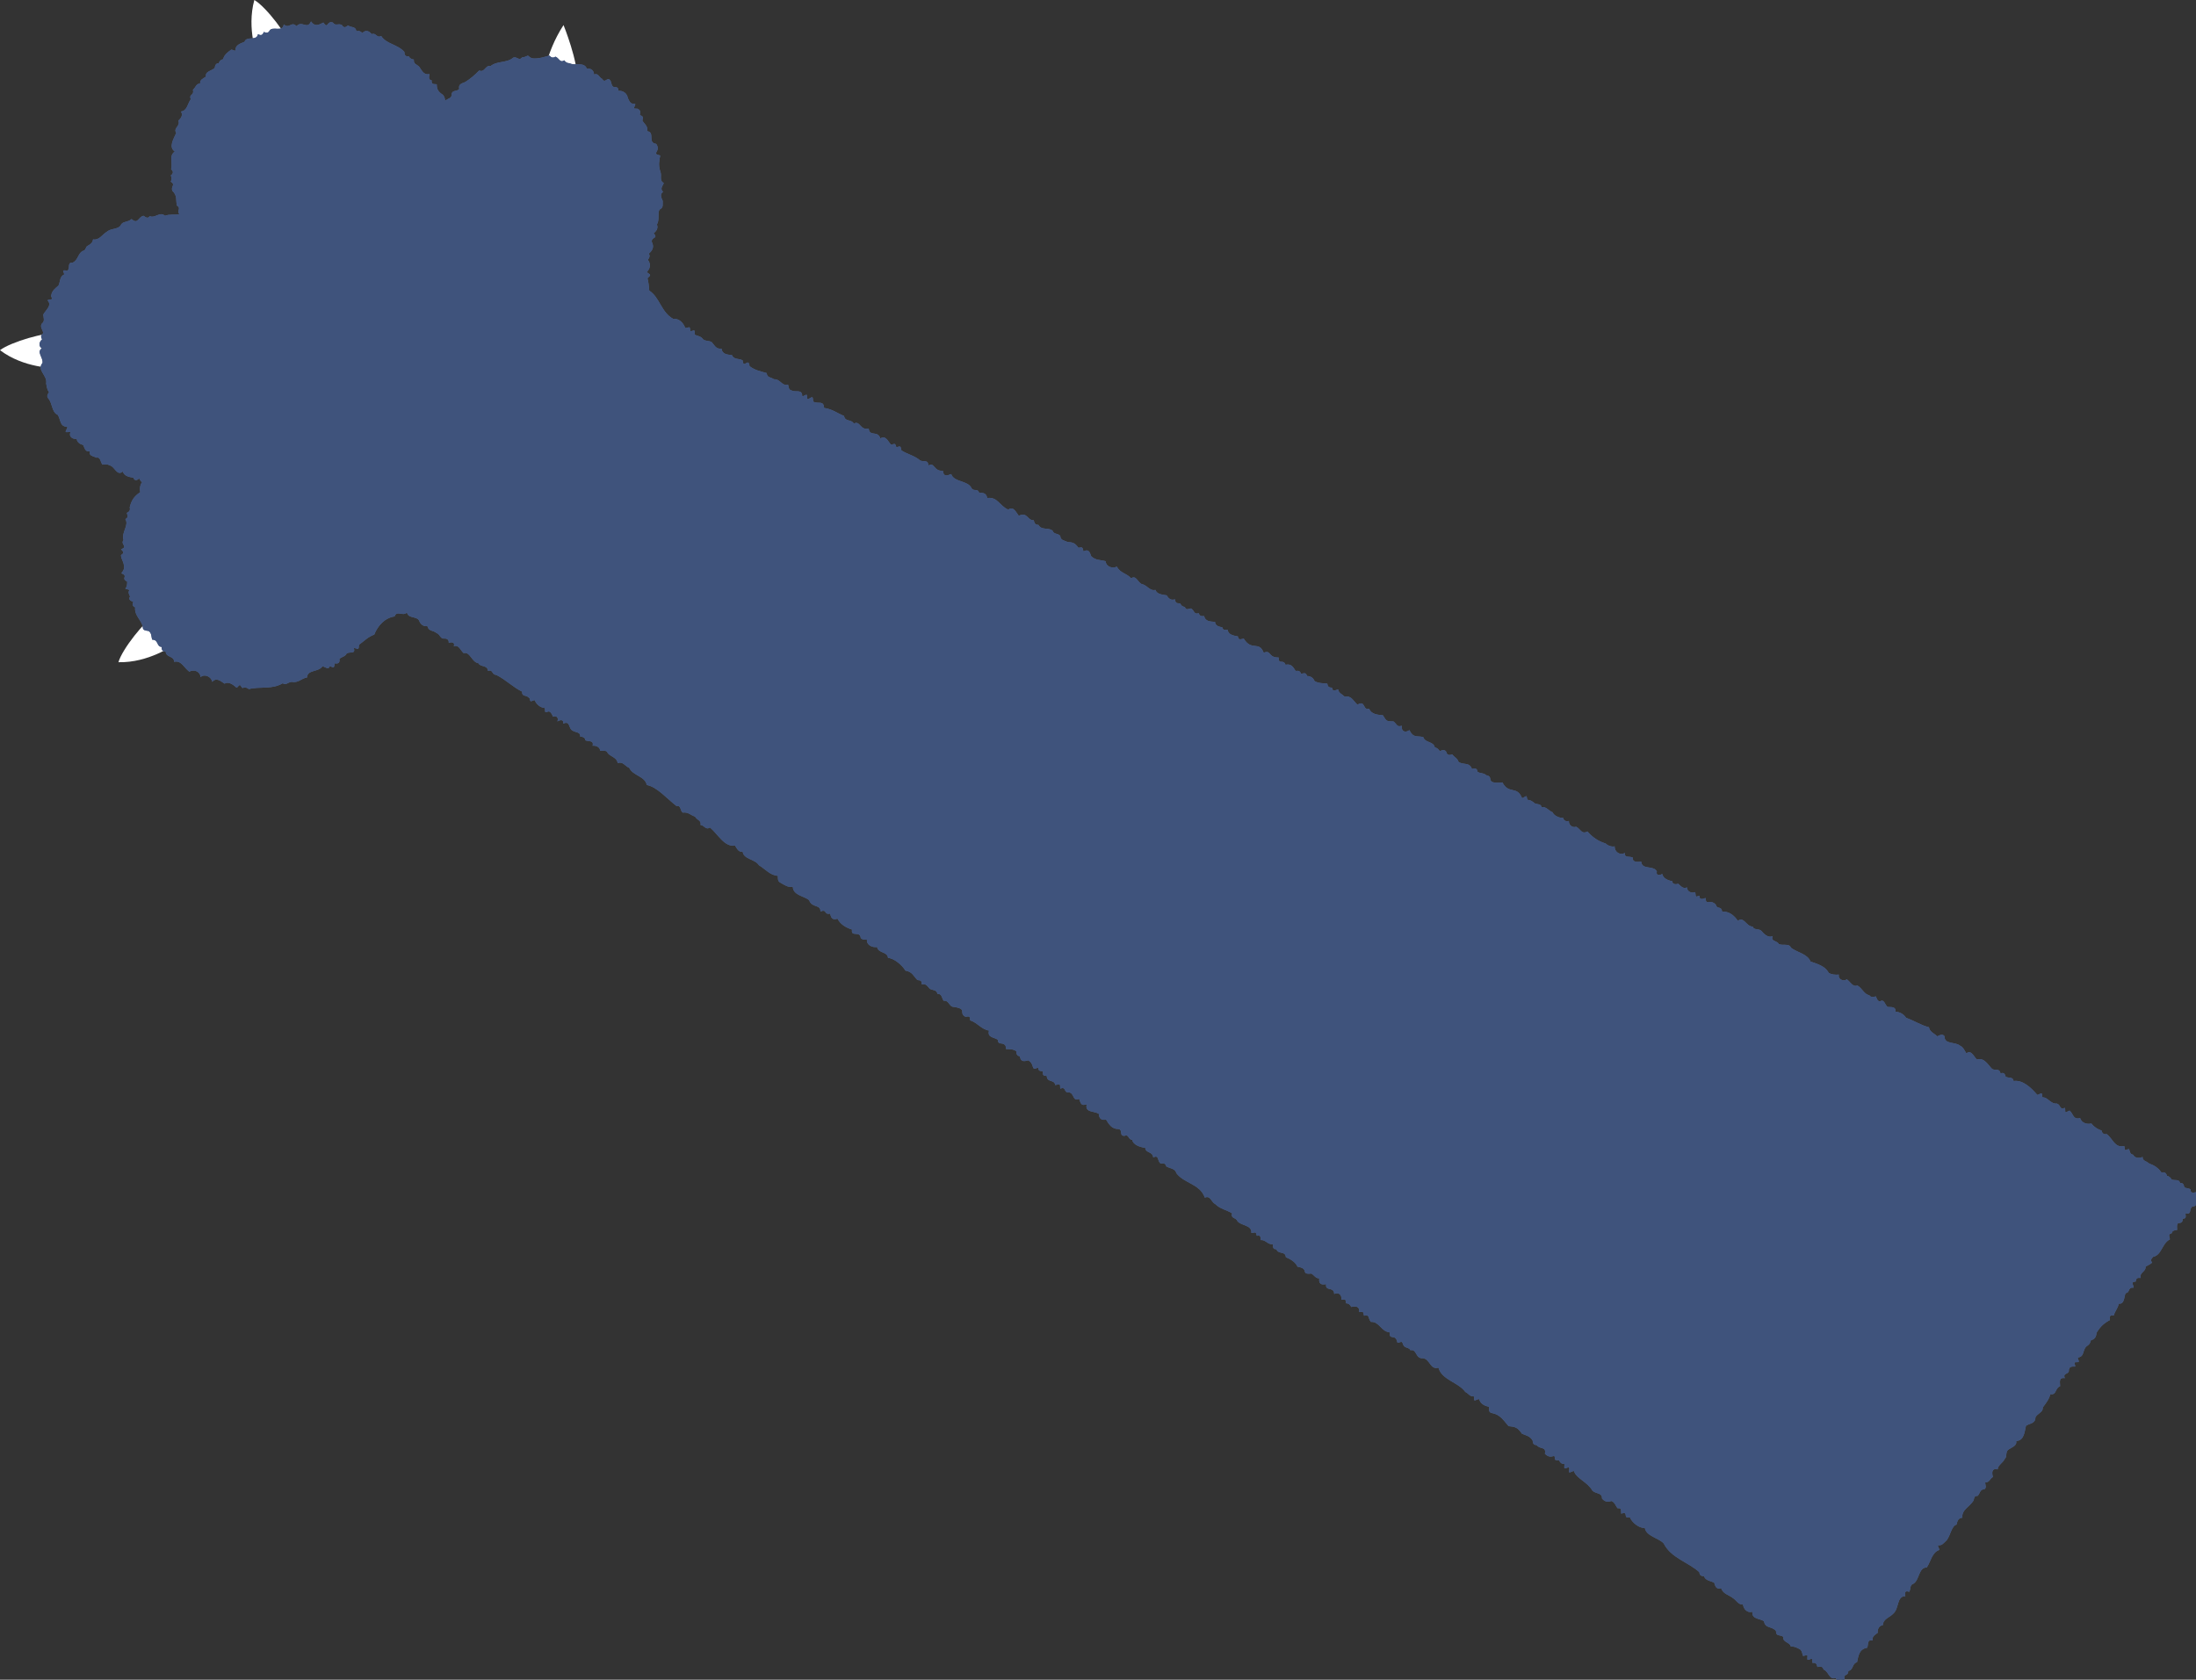
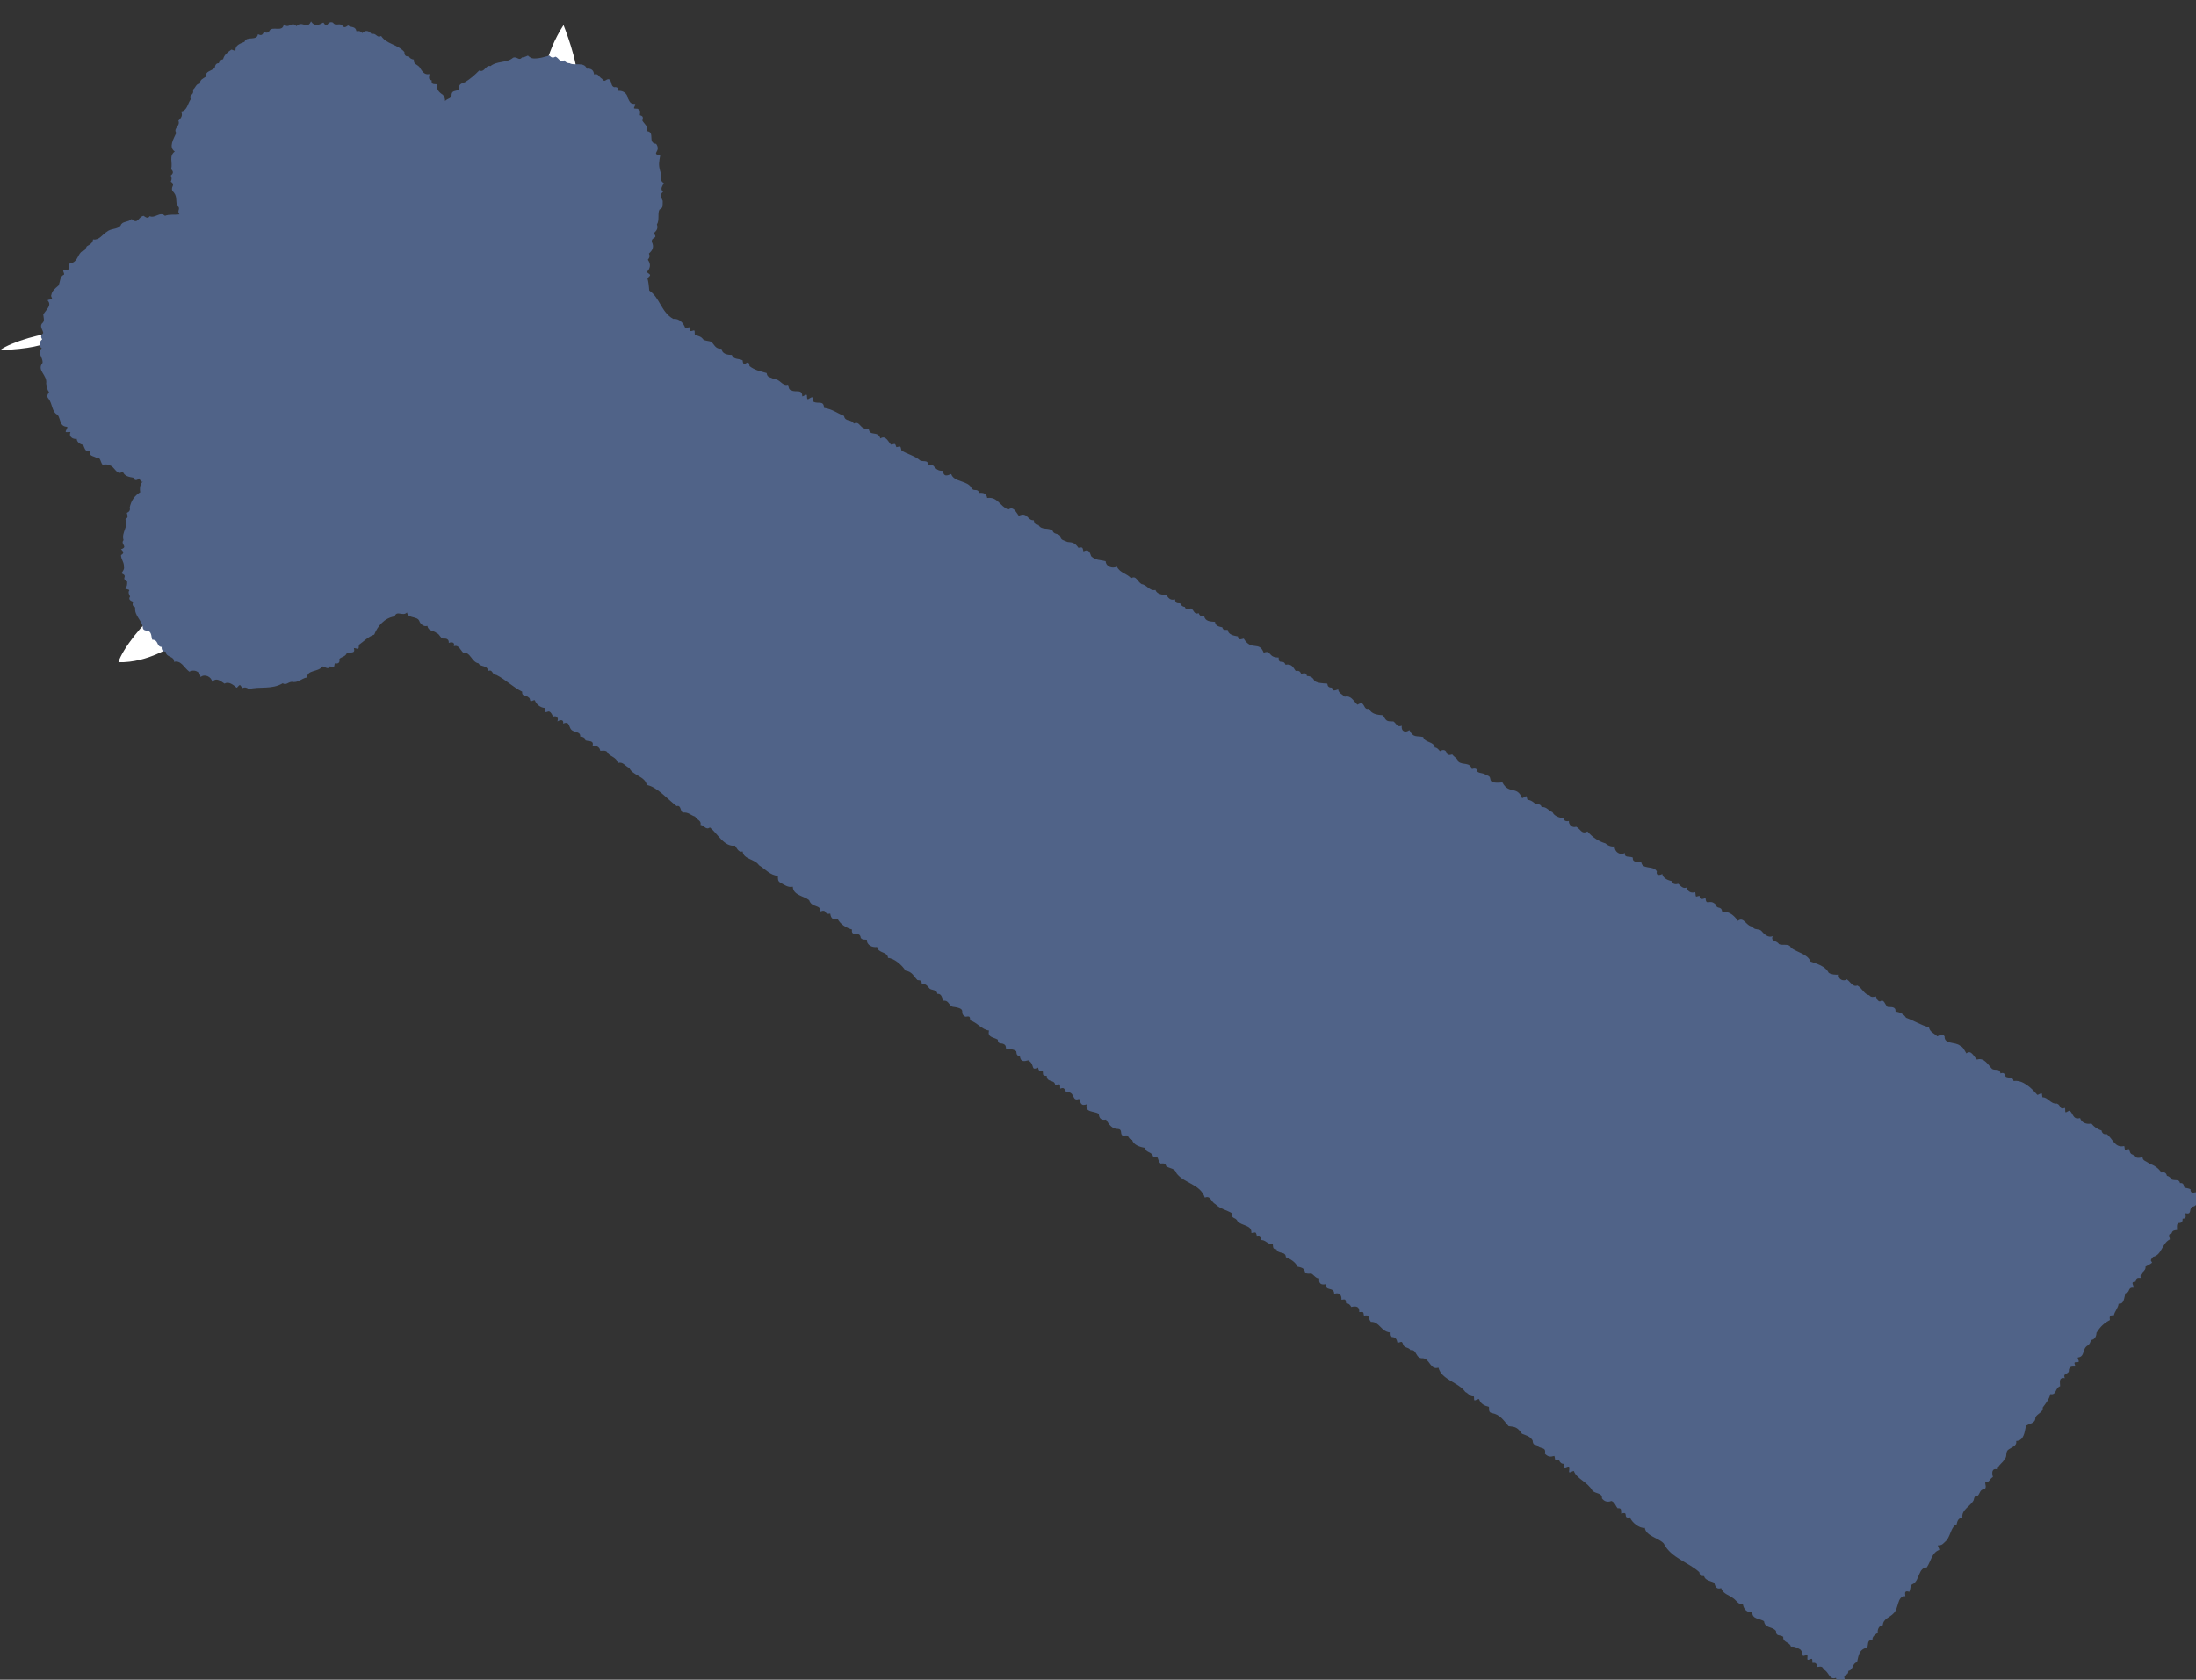
<svg xmlns="http://www.w3.org/2000/svg" version="1.1" id="レイヤー_1" x="0px" y="0px" viewBox="0 0 604.4 462.4" enable-background="new 0 0 604.4 462.4" xml:space="preserve">
  <rect x="0" y="0" width="604.4" height="462.4" fill="#333333" stroke="none" />
  <g>
-     <path fill="#FFFFFF" d="M79.8,12.5C79.5,10.2,73.3,1.9,70,0c-2.2,8,0.9,15.8,0.9,15.8C76.6,15.2,79.8,12.5,79.8,12.5z" />
-     <path fill="#FFFFFF" d="M15.2,91.9C12.9,91.3,3,94.1,0,96.4c6.6,5,15,4.9,15,4.9C16.5,95.8,15.2,91.9,15.2,91.9z" />
+     <path fill="#FFFFFF" d="M15.2,91.9C12.9,91.3,3,94.1,0,96.4C16.5,95.8,15.2,91.9,15.2,91.9z" />
    <path fill="#FFFFFF" d="M42.3,169.8c-2.2,0.8-8.7,8.9-9.7,12.5c8.3,0.2,15.1-4.7,15.1-4.7C45.7,172.2,42.3,169.8,42.3,169.8z" />
    <path fill="#FFFFFF" d="M158.9,22.4c0.3-5.4-3.8-15.5-3.8-15.5c-5.2,8-5.8,16-5.8,16C157.9,24.8,158.9,22.4,158.9,22.4z" />
    <g>
      <g>
        <path fill="#506388" d="M88.7,183.5c-1.2,1.6-4.1,0.8-4.2,3c-1.5,0.2-2.4,1.6-4.2,1.2c-1.1,0.1-1.5,1-2.5,0.4     c-3,1.8-6.3,0.8-9.3,1.6c-0.5-0.4-1.1-0.6-1.7-0.3c-0.3,0-0.5-0.8-0.8-0.8s-0.7,0.8-0.9,0.7c-0.9-0.8-2.2-1.8-3.3-1.1     c-1.1-0.7-2.2-1.8-3.4-0.5c-0.2-1.4-2.1-2.3-3.2-1.3c-0.1-1.6-1.8-2.2-3.1-1.5c-1.5-1.1-2.2-3.2-4.2-2.7c0.1-1.7-2.2-1.1-2.3-2.8     c-0.8,0-1.2-0.5-1.1-1.3c-1.5-0.1-0.8-2-2.6-2c-0.3-0.8-0.1-1.8-1-2.4c-0.7-0.1-1.6-0.1-1.6-1c-0.2-1.9-2.4-3.2-2.1-5.5     c-0.7-0.3-0.9-0.8-0.5-1.5c-0.7-0.3-1.5-0.6-0.9-1.5c-0.3-0.5-0.6-1.2-0.2-1.7c-0.1-0.3-1.1-0.3-1.1-0.5c0.5-0.5,0.5-1.2,0.5-1.9     c-1.9-1,0.5-1.4-1.6-2.3c0.4-0.5,0.9-1.2,0.7-1.8c0.1-1.2-0.8-2-0.8-3.2c1.1-0.6,0.5-1.1,0-1.6c2.1-0.7-0.3-1.4,0.7-2.5     c-0.7-2.1,1.6-4.1,0.5-5.8c0.9-0.4,0.6-1,0.4-1.7c0.7-0.3,1-0.8,0.8-1.5c0.4-1.9,1.3-3.2,2.9-4.2c-0.2-0.9-0.1-2.4,0.8-3     c-0.6,0.5-0.8-0.4-1.1-0.8c-0.6,0.6-1.3,0.7-1.6-0.2c-1.2-0.2-2.5-0.4-2.9-1.7c-1.7,1.4-2.2-1.5-3.7-1.7     c-0.5-0.4-1.3-0.2-1.9-0.2c-0.6-0.7-0.5-2.2-1.7-1.9c-0.8-0.5-2.1-0.4-1.8-1.8c-1.2,0.3-1.4-0.8-1.8-1.7     c-0.8-0.2-1.7-0.7-1.8-1.7c-1,0.2-2.3-0.6-1.7-1.8c-0.2-0.2-1.1,0.1-1.3-0.1c-0.2-0.2,0.6-1.1,0.4-1.4c-2.1-0.1-1.7-1.8-2.6-3.3     c-1.7-0.7-1.4-3.1-2.6-4.5c-0.6-0.7-0.1-1.2,0.2-1.8c-0.6-0.6-0.6-1.5-0.8-2.3c0.4-2.4-2.7-3.6-1-5.7c0.2-1.5-1.7-3-0.2-4     c-1-0.7-0.7-1.8,0.1-2.5c-0.5-0.7-0.3-1.2,0.3-1.7c-0.1-0.9-1-1.7-0.4-2.6c0.9-0.7,0.5-1.5,0.4-2.5c0.7-1.3,2.5-2.5,1.2-3.9     c0.1-0.3,1.1-0.2,1.2-0.4c0.1-0.3-0.4-0.8-0.2-1c0.2-1.3,1.1-1.9,2-2.7c0.5-1,0.3-2.5,1.5-3c0.2-0.2-0.3-0.9-0.2-1.1     c0.2-0.2,1.1,0.1,1.3-0.1c0.6-0.9-0.2-2.2,1.3-2.1c1.5-0.7,1.4-2.4,2.7-3.2c0.8-0.1,0.8-0.7,1.2-1.3c0.9-0.5,1.6-0.9,1.7-1.9     c1.7,0.3,2.5-1.3,3.8-2.1c1.2-1,2.9-0.6,3.8-1.7c0.4-1.3,2-0.8,3-1.8c1.8,1.6,1.8-0.6,3.3-0.9c0.6,0.4,1.2,0.9,1.7,0.1     c1.5,0.7,2.8-1.4,4.2-0.1c1.2-0.5,2.8-0.2,4-0.4c-0.9-1,0.6-1.6-0.7-2.4c-0.4-1.6,0.2-2.7-1.3-4.1c-0.4-1.3,1-1.6-0.4-2.5     c0.3-0.6,0.3-1.1,0-1.7c0.7-0.5,0.8-1.1,0.1-1.7c0.5-2-0.7-3.6,1-4.9c-1.8-1.2-0.3-3.5,0.4-5.1c-0.9-1.4,1.2-1.8,0.6-3.4     c0.8-0.7,1.3-1.6,0.7-2.5c1.7-0.2,1.8-2.1,2.7-3.4c-0.6-1.5,1-0.9,0.6-2.6c0.8-0.6,0.8-1.7,2-1.7c-0.2-1,0.8-1.4,1.6-1.9     c-0.3-1.5,1.4-1.5,2.4-2.4c0.1-0.7,0.3-1.3,1.1-1.3c0.2-0.6,0.6-1,1.2-1.1c0.3-1.2,1.2-1.9,2.2-2.6c0.2-0.2,0.9,0.4,1.2,0.2     c-0.1-1.5,1.3-1.9,2.5-2.4c0.5-1.7,3.4-0.1,3.7-2.1c0.9,0.5,1.3,0.2,1.6-0.6c0.7,0.3,1.3,0.3,1.6-0.4c0.9-1.3,3.6,0.6,3.9-1.7     c1.5,1.4,2.1-1,3.5,0.5c1.6-1.7,2.9,1.1,4-1.3c1,1.5,2.1,1,3.4,0.3c1.3,2,0.9-0.6,2.6,0c0.8,1.1,1.5,0.1,2.5,0.7     c0.6,0.9,1,0.6,1.7,0.1c0.9,0.7,2,0.1,2.3,1.6c0.7-0.2,1.2,0,1.6,0.5c0.9-0.9,1.8-0.7,2.6,0.3c1.2-0.5,1.4,1.2,2.6,0.5     c1.5,2.3,4.4,2.2,6.4,4.4c0,0.9,0.3,1.3,1.2,1.2c0.3,0.6,0.8,0.8,1.4,0.9c-0.1,1.3,0.7,1.2,1.5,2c0.8,1.2,1.3,2.3,2.8,2     c-0.1,0.7-0.4,1.6,0.6,1.7c-0.1,1.2,0.5,1,1.4,1.1c0,1.5,0.5,2.1,1.7,2.9c0.4,0.5,0.6,1,0.6,1.7c0.7-0.8,1.9-0.6,1.8-1.9     c0.2-1.2,1.4-0.6,2.1-1.4c-0.3-1.3,0.6-1.5,1.6-1.9c1.5-0.9,2.7-2,3.9-3.2c1.5,0.7,1.7-1.6,3.1-1.2c1.8-1.5,4.5-0.8,6.2-2.3     c1.1-0.5,1.6,1,2.5-0.1c0.6,0,1.1-0.3,1.6-0.5c0.6,0.5,0.9,0.8,1.7,0.8c1.7,0,2.6-0.4,4.2-0.8c0.6,0.6,1,0.7,1.7,0.3     c1,0.4,1.2,1.8,2.4,1c0.4,0.6,0.9,0.8,1.5,0.8c1.3,0.8,4-0.5,4.7,1.5c1.2-0.1,1.9,0.4,2,1.6c1.2-0.4,1.2,0.6,2.2,1.2     c0.8,1.2,1,0,1.9,0.1c0.9,0.5,0.4,1.8,1.4,2.2c0.9-0.1,1.2,0.2,1.2,1c1.3-0.1,2.4,0.7,2.6,2c0.6,1.2,0.7,1.6,2,1.6     c0.2,0.2-0.4,1-0.3,1.2c0.2,0.2,0.9,0,1.1,0.2c0.9,0.5,0.5,1,0.5,1.7c1,0.3,0.9,0.6,0.7,1.5c0.6,1,1.6,1.5,1.3,2.9     c2.3,0.3,0,3.2,2.5,3.5c1.5,2.2-1.6,2.6,1.1,3.2c-0.3,1.7-0.5,2.6,0,4.3c0.6,1.4-0.4,2.5,1,3.3c-0.4,0.9-1.1,1.6-0.2,2.4     c-1,0.7-0.5,1.6-0.1,2.5c-0.1,1.2,0.3,1.8-0.9,2.4c-0.6,1.2,0.1,2.8-0.7,4.1c0.4,1-0.1,1.8-0.9,2.4c1.4,1.6-0.7,0.9-0.5,2.4     c0.7,1.4,0.2,2.3-0.8,3.2c0.3,0.7,0.2,1.1-0.3,1.7c0.9,1.2,0.7,2.4-0.3,3.4c1.2,0.9,1.2,0.7,0.2,1.7c0.3,1.1,0.4,2.3,0.5,3.4     c2.9,1.9,3.3,6,6.6,7.8c1.6-0.2,2.8,1.1,3.3,2.5c1.3-0.1,1.2-0.7,1.4,0.8c0.2,0.2,0.8-0.2,1.1-0.1c0.2,0.2,0,1.1,0.2,1.2     c0.8,0.3,1.7,0.4,2.2,1.2c0.7,0.6,1.6,0.3,2.4,0.8c0.9,1,1.1,1.9,2.7,1.8c0.1,1.4,1.5,1.7,2.8,1.7c0.6,1.4,1.9,0.9,3,1.5     c0.2,2.6,1.6-1,1.9,1.6c1.4,1.1,2.9,1.4,4.7,1.9c0.2,1.4,1,1,2,1.7c1.8-0.1,2.2,2,3.9,1.5c0.2,0.7,0.1,1.4,1,1.6     c1.1,0.6,2.9-0.5,2.9,1.6c0.2,0.1,0.9-0.5,1.2-0.4c0.2,0.1,0,1.1,0.3,1.2c0.2,0.1,1-0.7,1.3-0.5c0.2,0.1,0.1,1,0.3,1.2     c1.3,0.7,2.8-0.5,2.9,1.7c2.3,0.3,3.7,1.5,5.5,2.2c0.3,1.7,1.9,0.8,2.7,2.1c1.8-0.9,1.6,1.9,4.1,1.4c0.2,2.3,2.5,0.4,3.2,2.7     c1.4-0.9,2,0.6,2.9,1.7c1.1-0.1,1.1-0.6,1.5,0.7c1.2-0.2,1.1-0.5,1.4,0.9c1.7,1.1,3.6,1.4,5.2,2.8c1.1,0.4,2.2-0.3,2.2,1.4     c1.7-1.2,1.4,1.6,4,1.4c0.2,1.7,1.1,1.4,2.3,0.9c0.7,2.3,4.6,1.7,5.6,3.9c0.6,1,1.7-0.1,2.1,1.3c1.1-0.1,2,0.1,2.2,1.4     c2.9-0.4,3.4,2.2,5.8,3.2c1.4-1,2,0.5,2.9,1.7c2.4-1.2,2.4,1.4,4.1,1.2c0.2,0.7,0.3,1.3,1.3,1.3c0.9,1.6,2.7,0.6,3.9,1.6     c0.4,1.1,1.3,0.6,2.1,1.4c0.1,1.3,1,1.2,2,1.7c1.5,0.1,2.1,0.3,3,1.6c1.2-0.2,1.1-0.2,1.4,1c1.3-0.7,1.7,0,2.1,1.3     c1.2,1.2,2.6,1,4,1.4c0.1,1.5,1.8,2.1,3.1,1.5c0.9,1.8,2.7,1.8,3.9,3.2c1.4-0.9,1.7,0.9,2.9,1.6c1.5,0.2,2.2,2,3.8,1.6     c0.4,1.2,1.9,1.3,3.1,1.5c0.6,1,1.2,1.4,2.3,1.1c0.1,1,0.4,1.1,1.4,1.1c0.3,0.6,0.6,0.9,1.3,1c0.3,1,1,0.5,1.7,0.4     c0.9,0.5,0.8,1.8,2.1,1.3c0.3,0.8,0.7,0.9,1.5,0.8c0.3,1.5,1.7,1.5,3,1.6c0.1,1.1,1,1.3,2,1.5c0.2,0.9,0.8,0.7,1.5,0.7     c0.1,1.3,1.6,1.6,2.8,1.8c0.1,1.1,0.8,0.8,1.6,0.6c2.2,3.6,4.2,0.5,5.5,3.9c2.1-0.9,1.2,1.4,4.1,1.3c0,2.2,1.3,0.3,1.9,2     c1.6-0.3,2,0.5,2.8,1.7c0.8-0.1,1.2,0,1.5,0.8c0.6-0.1,1.4-0.5,1.6,0.6c0.9,0,1.7,0.4,2.1,1.4c1,0.6,2.3,0.6,3.5,0.7     c0.1,0.8,0.4,1.1,1.3,1.1c0.1,1.2,0.9,0.7,1.7,0.5c0.1,1,1.1,1.3,1.8,2c1.8-0.4,2.3,1.1,3.5,2.2c2.3-1.4,1.4,1.7,3.2,1.1     c0.6,1.5,2.3,1.7,3.8,1.8c1,1.6,0.9,1.7,2.9,1.7c0.9,0.6,0.9,1.7,2.3,1.2c-0.2,1.6,1,2,2.1,1.2c1.1,2.2,1.9,1.5,3.8,1.9     c0.5,1.7,2.9,1.1,3.2,2.9c0.6,0,1,0.5,1.4,1c0.5-0.3,1.4-0.6,1.8,0.3c0.2,0.9,0.9,0.8,1.6,0.6c0.5,0.7,1.5,1.1,1.7,2     c1.2,1,3.1,0,3.7,2c0.6-0.2,1.5-0.3,1.5,0.7c0.6,0.6,1.8,0.3,2.4,1c2.5,0.4-0.7,2.5,4.5,2c1.8,3.4,4,0.8,5.4,4.3     c0.2,0.1,1-0.6,1.2-0.5s0.1,0.9,0.4,1c0.5,0,1.1,0.3,1.6,0.7c0.7,0.8,1.9,0.1,2.2,1.3c1.3-0.2,1.9,1,3,1.4c0.4,1,1.9,1.6,3,1.6     c0,0.8,0.9,1,1.5,0.8c-0.1,1,0.9,2,2,1.6c1.2,0.6,1.5,2.2,3.1,1.3c1.4,1.6,3,2.7,5,3.3c0.6,0.6,1.7,1,2.5,0.8     c-0.1,1.5,1.5,2.6,2.8,1.8c-0.2,1.5,1.3,0.8,2.2,1.3c-0.2,1.4,1.4,1.2,2.3,1.1c0.2,2.4,3.4,0.9,4.3,2.7c-0.3,1.2,0.8,1.1,1.5,0.7     c0.2,1.2,1.6,1.8,2.8,2c-0.1,0.9,1,0.9,1.6,0.7c0.7,0.6,1.3,1.5,2.4,1c0,1.1,1.2,1.7,2.2,1.3c0.2,0.1,0.1,1,0.3,1.2     c0.2,0.1,0.8-0.3,1-0.1c-0.2,1.1,1,0.8,1.6,0.5c0.2,2.4,1.1,0.1,2.8,1.8c0.4,1.5,1.5,0.2,1.8,2c1.8-0.2,3.3,1,4.3,2.5     c1.7-1.3,2.2,1.5,4.1,1.6c0.3,1,1.6,0.5,2.3,1.1c0.8,0.9,1.9,2.1,3.2,1.5c-0.7,1.5,1.2,1.2,1.7,2.2c1,0.5,2.9-0.3,3.3,1     c1.7,1.3,4.6,1.7,5.4,3.8c1.9,0.7,4,1.2,5,3.1c0.7,0.5,1.9,0.6,2.8,0.5c-0.3,1.3,1.3,2,2.2,1.3c1,0.7,1.6,2.2,2.9,1.7     c1.3,0.7,1.8,2.4,3.3,2.7c0.4,0.6,1.1,0.5,1.8,0.3c0.2,0.5,0.4,1.3,1.1,1.4c1.2-0.8,1.3,0.8,2.1,1.5c1,0.1,2.3-0.2,2.2,1.3     c1.2,0.1,2.3,0.7,2.9,1.7c2.3,0.8,4,2,6.3,2.6c0.2,1.3,1.5,1.7,2.3,2.5c0.6-0.3,1.5-0.8,2,0c-0.1,2.3,2.9,1.4,4.3,2.6     c0.8,0.3,1.2,1.3,1.7,2.1c1.3-1.1,2,0.8,2.9,1.7c2-0.7,3.1,1.5,4.2,2.6c1,0.5,2-0.3,2.3,1.2c0.8-0.3,1.2,0,1.4,0.9     c0.8,0.5,2-0.1,2.2,1.2c2.5-0.4,4.9,1.9,6.5,3.8c0.2,0.1,1-0.5,1.2-0.4s0.1,1,0.3,1.1c1.4-0.1,2.2,1.9,3.9,1.7     c1.2,0.4,0.6,1.8,2.2,1.2c0.2,0.1,0,1.1,0.2,1.2s1-0.6,1.2-0.4c1,1,0.9,2.5,2.8,2c0.4,1.3,1.8,1.8,3.1,1.5     c0.7,0.9,1.7,1.6,2.8,1.9c0.1,0.7,0.6,1.2,1.4,1c1.7,1.2,2.2,3.9,4.8,3.3c0.2,0.1,0.1,0.9,0.3,1.1c0.2,0.1,0.9-0.4,1.1-0.2     c0.2,0.6,0.2,1.3,1.1,1.5c0.5,1,1.7,1,2.6,0.6c-0.1,1.1,1.2,1.2,1.8,1.8c1.4,0.5,2.5,1.2,3.4,2.5c0.7-0.2,1.3,0,1.5,0.9     c0.6,0.1,1,0.5,1.3,1c0.9,0.4,2.1-0.2,2.3,1c0.9-0.1,1,0.4,1.2,1.2c0.4,0.2,1.2,0.2,1.7,0.5c-0.1,1.1,0.7,1,1.5,0.8     c-0.3,1.1,1.7,1.1,0.4,1.9c0.2,1-0.4,2.1-1.5,2.1c-0.9,0.9,0,2.2-1.8,1.8c0,0.8,0.4,1.5-0.8,1.5c0.1,0.9-0.3,1.2-1.2,1.2     c-0.5,0.4-0.3,1.3-0.3,1.9c-0.7,0.1-1.3,0.1-1.5,0.9c-1.2,0.3-0.5,1-0.5,1.7c-2.2,1.1-2.2,4.3-4.6,4.8c-1.9,2,1.6,0.8-2.1,2.7     c0.2,1.4-1.8,1.6-1.3,3.1c-1-0.1-1.3,0.1-1.4,1c-1.6,0.1-0.5,0.9-0.6,1.7c-1.7-0.2-0.8,1.3-2.2,1.5c-0.4,1.1-0.3,3.1-1.9,2.9     c-0.1,1.2-1.1,2.1-1.3,3.2c-1.3-0.1-1.2,0.4-1.1,1.3c-1.7,0.9-2.6,1.8-3.7,3.5c0,1-0.5,1.9-1.5,2c-0.2,0.6-0.3,1.1-0.9,1.5     c-1.6,0.9-0.7,3.1-2.7,3.3c-0.2,0.2,0.4,1,0.2,1.2s-0.9,0-1.1,0.2c-0.2,0.2,0.3,0.9,0.1,1.1c-0.8,0-1.5-0.1-1.7,0.9     c0.2,1.4-1.8,0.7-1.1,2.3c-1.8-0.3-1.3,1.2-1.3,2.2c-1.5,0.6-0.9,2.5-2.7,2.2c-0.3,1.4-1.3,2.6-2.1,3.7c0.2,1.3-1.5,1.6-2,2.7     c0,1.7-1.5,1.6-2.6,2.3c-0.4,1.7-0.5,4.1-2.7,4.2c0.3,1.4-1.3,1.7-2.3,2.5c-0.7,0.8-0.1,1.8-0.9,2.5c-0.5,1.1-1.8,1.6-1.9,2.8     c-1.7-0.4-1.6,1-1.3,2.1c-0.9,0.5-0.9,1.5-2.1,1.5c-0.1,0.5,0.5,1.5-0.3,1.9c-1.2,0-1.1,1.1-1.8,1.8c-1,0-0.9,0.5-1.1,1.2     c-0.9,1.7-3.4,2.6-3.1,4.8c-1.2,0.1-1.4,1-1.6,1.9c-1.4,0.4-1.6,2.8-2.7,4.3c-0.9,0.8-1.2,1.5-2.4,1.4c-0.2,0.2,0.5,1.1,0.3,1.3     c-2,0.7-2.3,3.2-3.4,4.8c-2.3,0-2,3.5-3.7,4.5c-1,0.3-0.7,1.4-1.1,2.2c-1.4-0.4-1.2,0.3-1.1,1.2c-2.4,0-1.7,3.4-3.3,4.8     c-1,1.1-2.8,1.4-2.9,3.2c-1.1,0.1-1.5,1.2-1.4,2.1c-0.7,0.5-1.7,1.1-1.4,2.1c-1.6-0.3-1.1,1-1.5,2c-2.3,0.4-2.4,2.3-2.8,4     c-1.4,0.3-0.9,2.1-2.4,2.4c0,1.6-1.5,0.6-1,2.3c-0.2,0.3-1.2-0.1-1.3,0.1c-0.3,0.4,0.3,1-0.1,1.1c-0.5-0.4-0.9-1-1-1.6     c-1.9,0.7-1.9-1.7-3.4-2.3c-0.3-1-0.9-0.8-1.7-0.7c-0.2-0.8-0.4-1.3-1.3-1.1c-0.2-0.2,0-0.9-0.2-1.1s-1,0.4-1.2,0.2     c-0.2-0.2,0.1-1.1-0.1-1.2c-0.2-0.2-1,0.3-1.2,0.1c-0.2-0.7-0.2-1.2-0.7-1.7c-0.9-0.5-1.6-0.9-2.6-0.8c-0.3-1.3-2.3-1.1-2.1-2.7     c-1-0.7-2,0-2-1.6c-1.1-1.4-3-0.6-3.3-2.7c-1.2-0.8-3.4-0.5-3.2-2.6c-1.4,0.4-2.4-0.7-2.6-2c-1.3,0.1-1.8-1.2-2.8-1.8     c-1-0.8-2.7-1.1-3.2-2.7c-1.2,0.4-1.6-0.3-1.9-1.5c-1-0.5-2.5-0.6-2.8-1.8c-0.8,0-1.2-0.2-1.3-1.1c-3.1-2.8-7.8-3.9-9.8-7.9     c-1.3-1.5-4.9-2-5.2-4.3c-1.5,0.2-3.6-1.5-4.1-2.9c-2.2,0.5-0.1-1.8-2.4-1c-0.1-1,0.2-1.6-1-1.5c-0.6-0.7-0.7-1.6-1.7-2     c-1,0.4-1.9,0.2-2.6-0.7c0.1-1.6-1.6-1.2-2.6-2.1c-1.3-2.4-4.5-3.4-5.1-5.4c-0.2-0.2-1.1,0.5-1.3,0.3c-0.2-0.2,0.2-1.1-0.1-1.3     c-0.2-0.2-1,0.4-1.2,0.2c-0.2-0.2,0.1-1.1-0.1-1.2c-0.7,0-1.1-0.3-1.4-1c-1.5-0.1-0.9,0.1-1.3-1.2c-1.1,0.3-1.7,0.3-2.6-0.6     c0.4-2.1-1.3-1.1-2.3-2.4c-0.9,0-1-0.5-1.1-1.3c-0.8-1.2-1.7-1.3-2.9-1.8c-1.3-1.8-1.8-1.9-3.7-2.1c-1.4-1.6-2.3-3.2-4.6-3.6     c-1-0.2-0.7-1-0.8-1.7c-1.2-0.3-2.3-0.8-2.7-2.1c-0.2-0.2-1,0.4-1.3,0.3c-0.2-0.2,0-0.9-0.2-1.1c-1.1,0.1-1.4-0.8-2.3-1.2     c-1.9-2.7-6.5-3.3-7.4-6.7c-2.3,0.7-2.3-2.4-4.3-2.6c-2.1,0.2-1.6-2.6-3.4-2.2c-0.5-0.9-1.6-0.5-2-1.5c-0.4-1.4-0.7-0.5-1.6-0.6     c-0.5-2.7-2.3-0.4-2.1-2.8c-2.5-0.3-2.8-3-5.2-2.9c-0.9-1.1-0.2-2.1-1.9-1.7c-0.2-1.3-0.2-1-1.3-1c0.1-1.6-0.9-1.7-2.2-1.4     c-0.3-0.6-0.7-1-1.4-1c-0.2-1.3-0.2-1.1-1.3-1c0.1-1.4-0.7-2.1-2-1.6c0-2.1-2.6-0.6-2.2-2.7c-1.4,0.3-2.1-0.1-1.9-1.6     c-1,0.1-1.4-0.9-2.2-1.3c-3.2,0.3-0.3-1.3-3.8-1.9c-0.5-1.2-1.9-2.1-3.2-2.6c-0.1-1.8-2.1-0.7-2.6-2.2c-1,0-0.9-0.5-1-1.4     c-1.4,0.2-2-1.3-3.3-1.1c-0.1-1,0-1.4-1.1-1.2c-0.3-1.5-0.5-0.7-1.5-0.8c0.2-2.2-2.7-1.9-3.8-3.2c-0.5-1.2-1.9-0.6-1.5-2.2     c-1.5-0.9-3.3-1.2-4.6-2.5c-1.2-0.6-1.3-2.5-2.9-1.8c-1.3-3.8-5.7-3.9-7.8-6.7c-0.4-1.4-1.8-1.3-2.8-1.9c-0.3-1-0.8-0.8-1.6-0.8     c-1-0.9-0.3-2.4-2-1.7c-0.2-1.7-2.1-1.1-2.2-2.6c-1.4-0.2-3.3-0.8-3.6-2.2c-1.2-0.1-0.8-1.7-2.2-1.1c-1.5-0.1-0.2-1.8-1.7-1.9     c-1.7,0-2.5-1.3-3.3-2.6c-1.3,0.3-1.9-0.3-2-1.6c-1.4-0.8-3.9-0.3-3.3-2.6c-1.5,0.5-1.6-0.1-2.1-1.5c-1.9,0.8-1.2-1.5-2.8-1.8     c-1.6,0.2-0.6-1.7-2.4-1c0-1.6-0.1-1.2-1.4-1c-0.1-1.6-2.3-0.6-2.3-2.5c-1.2-0.1-1-0.2-1.1-1.3c-0.9-0.1-1.1,0-1.3-1     c-2.2,1-0.7-0.8-2.7-2c-1.1,0.3-2.1,0.5-2.3-1.1c-0.9-0.2-0.9-0.6-1-1.4c-0.7-0.6-1.9-0.6-2.8-0.6c-0.1-0.9-0.1-1.2-1-1.5     c-0.9-0.1-1.2-0.1-1.3-1.1c-1.2-0.7-2.9-0.6-2.4-2.5c-2.1-0.3-3.2-2.2-5.2-2.8c0-1.3-0.3-1.1-1.3-1c-2-1.1,0.7-2.1-3.1-2.7     c-1.5,0-1.3-1.9-2.9-1.7c-0.5-0.8-0.5-2-1.7-1.9c-0.2-1.2-1.2-0.9-2.1-1.4c-0.7-0.8-1.1-1.5-2.2-1.2c0-1.1-0.3-1.1-1.2-1.2     c-1.1-1.1-1.4-2.3-3.3-2.6c-0.9-1.5-3.1-3.4-4.8-3.5c-0.1-1.8-2.7-1.2-3-3c-1.3,0.2-2.9-0.5-2.8-2c-0.6-0.1-1.2,0.1-1.7-0.5     c-0.2-2.1-2.8-0.1-2.4-2.3c-1.6-0.5-3.2-1.4-4-3c-1.2,0.4-1.8,0-2-1.4c-1.9,0.4-0.7-1.3-2.7-0.6c0.1-2-2.4-0.9-3.1-3.1     c-1.5-1.2-4.4-1.3-4.5-3.7c-1.3,0.3-2.3-0.5-3.4-1.1c-0.8-0.4-0.7-1.1-0.7-1.9c-2.1-0.1-3.4-1.8-5.2-2.9     c-1.2-1.8-4.3-1.6-4.5-3.8c-1.1,0.3-1.5-0.7-2.1-1.6c-3,0.4-4.7-3.2-6.9-5c-1.2,0.8-1.5-0.6-2.6-0.7c0.3-1.3-1-1.3-1.5-2.3     c-1.3-0.4-1.8-1.3-3.4-1.1c-0.8-0.6-0.4-2.1-1.7-1.8c-2.7-2.1-5.4-5.3-8.2-5.8c-0.4-2.4-3.9-2.6-4.8-4.7     c-1.2-0.5-1.8-1.9-3.2-1.3c-0.2-1.8-2.4-1.8-2.9-3.1c-0.4-0.5-1.4-0.3-1.9-0.3c-0.1-1.1-1.2-1.5-2.1-1.4c0.4-1.6-1.1-1.1-2-1.5     c0-0.8-0.8-1-1.4-1c0.1-1.3-1.1-1.1-2-1.6c-1.4-0.6-0.6-2.9-2.7-2c0.2-1.3-0.9-1-1.6-0.6c0.4-1-0.2-1.7-1.2-1.3     c-0.2-0.5-0.5-1.2-1-1.4c-0.2-0.2-0.9,0.3-1.1,0.1c-0.2-0.2,0-1-0.2-1.1c-1.2-0.1-2.3-1-2.7-2.1c-0.2-0.2-1,0.4-1.2,0.2     s-0.1-0.8-0.4-0.9c-0.8-0.9-2-0.2-1.9-1.7c-2.5-1.2-4.5-3.3-7.1-4.6c-1.4-0.1-0.8-1.6-2.3-1.1c-0.1-1.7-2.1-1-2.6-2.1     c-1.9-0.3-2.3-3.3-4.1-2.8c-0.9-0.8-1.3-2.4-2.7-1.9c0.4-1.2-0.7-1.2-1.4-0.9c0.1-0.8-0.4-1.3-1.3-1.2c-1,0.1-1.1-1.2-2-1.5     c-1.1-0.9-2.2-0.4-2.6-2c-0.8,0.3-1.7-0.3-2.1-1.1c-0.5-1.8-3.1-0.7-3.5-2.6c-1.1,1.2-2.8-0.7-3.4,1.1c-2.8,0.4-4.7,2.7-5.6,5     c-1.7,0.6-2.8,1.8-4.2,2.8c-0.1,1.7-0.2,1-1.4,0.9c0.5,1.8-1.1,0.9-2,1.5c-0.4,0.9-1.4,0.9-2,1.5c0.2,1-0.3,1.4-1.2,1.2     c-0.2,0.1-0.1,0.9-0.4,1.1c-0.2,0.1-0.9-0.4-1.1-0.2C90.4,184.6,89,183.2,88.7,183.5z" />
      </g>
      <g>
-         <path fill="#3F537C" d="M88.7,183.5c-1.2,1.6-4.1,0.8-4.2,3c-1.5,0.2-2.4,1.6-4.2,1.2c-1.1,0.1-1.5,1-2.5,0.4     c-3,1.8-6.3,0.8-9.3,1.6c-0.5-0.4-1.1-0.6-1.7-0.3c-0.3,0-0.5-0.8-0.8-0.8s-0.7,0.8-0.9,0.7c-0.9-0.8-2.2-1.8-3.3-1.1     c-1.1-0.7-2.2-1.8-3.4-0.5c-0.2-1.4-2.1-2.3-3.2-1.3c-0.1-1.6-1.8-2.2-3.1-1.5c-1.5-1.1-2.2-3.2-4.2-2.7c0.1-1.7-2.2-1.1-2.3-2.8     c-0.8,0-1.2-0.5-1.1-1.3c-1.5-0.1-0.8-2-2.6-2c-0.3-0.8-0.1-1.8-1-2.4c-0.7-0.1-1.6-0.1-1.6-1c-0.2-1.9-2.4-3.2-2.1-5.5     c-0.7-0.3-0.9-0.8-0.5-1.5c-0.7-0.3-1.5-0.6-0.9-1.5c-0.3-0.5-0.6-1.2-0.2-1.7c-0.1-0.3-1.1-0.3-1.1-0.5c0.5-0.5,0.5-1.2,0.5-1.9     c-1.9-1,0.5-1.4-1.6-2.3c0.4-0.5,0.9-1.2,0.7-1.8c0.1-1.2-0.8-2-0.8-3.2c1.1-0.6,0.5-1.1,0-1.6c2.1-0.7-0.3-1.4,0.7-2.5     c-0.7-2.1,1.6-4.1,0.5-5.8c0.9-0.4,0.6-1,0.4-1.7c0.7-0.3,1-0.8,0.8-1.5c0.4-1.9,1.3-3.2,2.9-4.2c-0.2-0.9-0.1-2.4,0.8-3     c-0.6,0.5-0.8-0.4-1.1-0.8c-0.6,0.6-1.3,0.7-1.6-0.2c-1.2-0.2-2.5-0.4-2.9-1.7c-1.7,1.4-2.2-1.5-3.7-1.7     c-0.5-0.4-1.3-0.2-1.9-0.2c-0.6-0.7-0.5-2.2-1.7-1.9c-0.8-0.5-2.1-0.4-1.8-1.8c-1.2,0.3-1.4-0.8-1.8-1.7     c-0.8-0.2-1.7-0.7-1.8-1.7c-1,0.2-2.3-0.6-1.7-1.8c-0.2-0.2-1.1,0.1-1.3-0.1c-0.2-0.2,0.6-1.1,0.4-1.4c-2.1-0.1-1.7-1.8-2.6-3.3     c-1.7-0.7-1.4-3.1-2.6-4.5c-0.6-0.7-0.1-1.2,0.2-1.8c-0.6-0.6-0.6-1.5-0.8-2.3c0.4-2.4-2.7-3.6-1-5.7c0.2-1.5-1.7-3-0.2-4     c-1-0.7-0.7-1.8,0.1-2.5c-0.5-0.7-0.3-1.2,0.3-1.7c-0.1-0.9-1-1.7-0.4-2.6c0.9-0.7,0.5-1.5,0.4-2.5c0.7-1.3,2.5-2.5,1.2-3.9     c0.1-0.3,1.1-0.2,1.2-0.4c0.1-0.3-0.4-0.8-0.2-1c0.2-1.3,1.1-1.9,2-2.7c0.5-1,0.3-2.5,1.5-3c0.2-0.2-0.3-0.9-0.2-1.1     c0.2-0.2,1.1,0.1,1.3-0.1c0.6-0.9-0.2-2.2,1.3-2.1c1.5-0.7,1.4-2.4,2.7-3.2c0.8-0.1,0.8-0.7,1.2-1.3c0.9-0.5,1.6-0.9,1.7-1.9     c1.7,0.3,2.5-1.3,3.8-2.1c1.2-1,2.9-0.6,3.8-1.7c0.4-1.3,2-0.8,3-1.8c1.8,1.6,1.8-0.6,3.3-0.9c0.6,0.4,1.2,0.9,1.7,0.1     c1.5,0.7,2.8-1.4,4.2-0.1c1.2-0.5,2.8-0.2,4-0.4c-0.9-1,0.6-1.6-0.7-2.4c-0.4-1.6,0.2-2.7-1.3-4.1c-0.4-1.3,1-1.6-0.4-2.5     c0.3-0.6,0.3-1.1,0-1.7c0.7-0.5,0.8-1.1,0.1-1.7c0.5-2-0.7-3.6,1-4.9c-1.8-1.2-0.3-3.5,0.4-5.1c-0.9-1.4,1.2-1.8,0.6-3.4     c0.8-0.7,1.3-1.6,0.7-2.5c1.7-0.2,1.8-2.1,2.7-3.4c-0.6-1.5,1-0.9,0.6-2.6c0.8-0.6,0.8-1.7,2-1.7c-0.2-1,0.8-1.4,1.6-1.9     c-0.3-1.5,1.4-1.5,2.4-2.4c0.1-0.7,0.3-1.3,1.1-1.3c0.2-0.6,0.6-1,1.2-1.1c0.3-1.2,1.2-1.9,2.2-2.6c0.2-0.2,0.9,0.4,1.2,0.2     c-0.1-1.5,1.3-1.9,2.5-2.4c0.5-1.7,3.4-0.1,3.7-2.1c0.9,0.5,1.3,0.2,1.6-0.6c0.7,0.3,1.3,0.3,1.6-0.4c0.9-1.3,3.6,0.6,3.9-1.7     c1.5,1.4,2.1-1,3.5,0.5c1.6-1.7,2.9,1.1,4-1.3c1,1.5,2.1,1,3.4,0.3c1.3,2,0.9-0.6,2.6,0c0.8,1.1,1.5,0.1,2.5,0.7     c0.6,0.9,1,0.6,1.7,0.1c0.9,0.7,2,0.1,2.3,1.6c0.7-0.2,1.2,0,1.6,0.5c0.9-0.9,1.8-0.7,2.6,0.3c1.2-0.5,1.4,1.2,2.6,0.5     c1.5,2.3,4.4,2.2,6.4,4.4c0,0.9,0.3,1.3,1.2,1.2c0.3,0.6,0.8,0.8,1.4,0.9c-0.1,1.3,0.7,1.2,1.5,2c0.8,1.2,1.3,2.3,2.8,2     c-0.1,0.7-0.4,1.6,0.6,1.7c-0.1,1.2,0.5,1,1.4,1.1c0,1.5,0.5,2.1,1.7,2.9c0.4,0.5,0.6,1,0.6,1.7c0.7-0.8,1.9-0.6,1.8-1.9     c0.2-1.2,1.4-0.6,2.1-1.4c-0.3-1.3,0.6-1.5,1.6-1.9c1.5-0.9,2.7-2,3.9-3.2c1.5,0.7,1.7-1.6,3.1-1.2c1.8-1.5,4.5-0.8,6.2-2.3     c1.1-0.5,1.6,1,2.5-0.1c0.6,0,1.1-0.3,1.6-0.5c0.6,0.5,0.9,0.8,1.7,0.8c1.7,0,2.6-0.4,4.2-0.8c0.6,0.6,1,0.7,1.7,0.3     c1,0.4,1.2,1.8,2.4,1c0.4,0.6,0.9,0.8,1.5,0.8c1.3,0.8,4-0.5,4.7,1.5c1.2-0.1,1.9,0.4,2,1.6c1.2-0.4,1.2,0.6,2.2,1.2     c0.8,1.2,1,0,1.9,0.1c0.9,0.5,0.4,1.8,1.4,2.2c0.9-0.1,1.2,0.2,1.2,1c1.3-0.1,2.4,0.7,2.6,2c0.6,1.2,0.7,1.6,2,1.6     c0.2,0.2-0.4,1-0.3,1.2c0.2,0.2,0.9,0,1.1,0.2c0.9,0.5,0.5,1,0.5,1.7c1,0.3,0.9,0.6,0.7,1.5c0.6,1,1.6,1.5,1.3,2.9     c2.3,0.3,0,3.2,2.5,3.5c1.5,2.2-1.6,2.6,1.1,3.2c-0.3,1.7-0.5,2.6,0,4.3c0.6,1.4-0.4,2.5,1,3.3c-0.4,0.9-1.1,1.6-0.2,2.4     c-1,0.7-0.5,1.6-0.1,2.5c-0.1,1.2,0.3,1.8-0.9,2.4c-0.6,1.2,0.1,2.8-0.7,4.1c0.4,1-0.1,1.8-0.9,2.4c1.4,1.6-0.7,0.9-0.5,2.4     c0.7,1.4,0.2,2.3-0.8,3.2c0.3,0.7,0.2,1.1-0.3,1.7c0.9,1.2,0.7,2.4-0.3,3.4c1.2,0.9,1.2,0.7,0.2,1.7c0.3,1.1,0.4,2.3,0.5,3.4     c2.9,1.9,3.3,6,6.6,7.8c1.6-0.2,2.8,1.1,3.3,2.5c1.3-0.1,1.2-0.7,1.4,0.8c0.2,0.2,0.8-0.2,1.1-0.1c0.2,0.2,0,1.1,0.2,1.2     c0.8,0.3,1.7,0.4,2.2,1.2c0.7,0.6,1.6,0.3,2.4,0.8c0.9,1,1.1,1.9,2.7,1.8c0.1,1.4,1.5,1.7,2.8,1.7c0.6,1.4,1.9,0.9,3,1.5     c0.2,2.6,1.6-1,1.9,1.6c1.4,1.1,2.9,1.4,4.7,1.9c0.2,1.4,1,1,2,1.7c1.8-0.1,2.2,2,3.9,1.5c0.2,0.7,0.1,1.4,1,1.6     c1.1,0.6,2.9-0.5,2.9,1.6c0.2,0.1,0.9-0.5,1.2-0.4c0.2,0.1,0,1.1,0.3,1.2c0.2,0.1,1-0.7,1.3-0.5c0.2,0.1,0.1,1,0.3,1.2     c1.3,0.7,2.8-0.5,2.9,1.7c2.3,0.3,3.7,1.5,5.5,2.2c0.3,1.7,1.9,0.8,2.7,2.1c1.8-0.9,1.6,1.9,4.1,1.4c0.2,2.3,2.5,0.4,3.2,2.7     c1.4-0.9,2,0.6,2.9,1.7c1.1-0.1,1.1-0.6,1.5,0.7c1.2-0.2,1.1-0.5,1.4,0.9c1.7,1.1,3.6,1.4,5.2,2.8c1.1,0.4,2.2-0.3,2.2,1.4     c1.7-1.2,1.4,1.6,4,1.4c0.2,1.7,1.1,1.4,2.3,0.9c0.7,2.3,4.6,1.7,5.6,3.9c0.6,1,1.7-0.1,2.1,1.3c1.1-0.1,2,0.1,2.2,1.4     c2.9-0.4,3.4,2.2,5.8,3.2c1.4-1,2,0.5,2.9,1.7c2.4-1.2,2.4,1.4,4.1,1.2c0.2,0.7,0.3,1.3,1.3,1.3c0.9,1.6,2.7,0.6,3.9,1.6     c0.4,1.1,1.3,0.6,2.1,1.4c0.1,1.3,1,1.2,2,1.7c1.5,0.1,2.1,0.3,3,1.6c1.2-0.2,1.1-0.2,1.4,1c1.3-0.7,1.7,0,2.1,1.3     c1.2,1.2,2.6,1,4,1.4c0.1,1.5,1.8,2.1,3.1,1.5c0.9,1.8,2.7,1.8,3.9,3.2c1.4-0.9,1.7,0.9,2.9,1.6c1.5,0.2,2.2,2,3.8,1.6     c0.4,1.2,1.9,1.3,3.1,1.5c0.6,1,1.2,1.4,2.3,1.1c0.1,1,0.4,1.1,1.4,1.1c0.3,0.6,0.6,0.9,1.3,1c0.3,1,1,0.5,1.7,0.4     c0.9,0.5,0.8,1.8,2.1,1.3c0.3,0.8,0.7,0.9,1.5,0.8c0.3,1.5,1.7,1.5,3,1.6c0.1,1.1,1,1.3,2,1.5c0.2,0.9,0.8,0.7,1.5,0.7     c0.1,1.3,1.6,1.6,2.8,1.8c0.1,1.1,0.8,0.8,1.6,0.6c2.2,3.6,4.2,0.5,5.5,3.9c2.1-0.9,1.2,1.4,4.1,1.3c0,2.2,1.3,0.3,1.9,2     c1.6-0.3,2,0.5,2.8,1.7c0.8-0.1,1.2,0,1.5,0.8c0.6-0.1,1.4-0.5,1.6,0.6c0.9,0,1.7,0.4,2.1,1.4c1,0.6,2.3,0.6,3.5,0.7     c0.1,0.8,0.4,1.1,1.3,1.1c0.1,1.2,0.9,0.7,1.7,0.5c0.1,1,1.1,1.3,1.8,2c1.8-0.4,2.3,1.1,3.5,2.2c2.3-1.4,1.4,1.7,3.2,1.1     c0.6,1.5,2.3,1.7,3.8,1.8c1,1.6,0.9,1.7,2.9,1.7c0.9,0.6,0.9,1.7,2.3,1.2c-0.2,1.6,1,2,2.1,1.2c1.1,2.2,1.9,1.5,3.8,1.9     c0.5,1.7,2.9,1.1,3.2,2.9c0.6,0,1,0.5,1.4,1c0.5-0.3,1.4-0.6,1.8,0.3c0.2,0.9,0.9,0.8,1.6,0.6c0.5,0.7,1.5,1.1,1.7,2     c1.2,1,3.1,0,3.7,2c0.6-0.2,1.5-0.3,1.5,0.7c0.6,0.6,1.8,0.3,2.4,1c2.5,0.4-0.7,2.5,4.5,2c1.8,3.4,4,0.8,5.4,4.3     c0.2,0.1,1-0.6,1.2-0.5s0.1,0.9,0.4,1c0.5,0,1.1,0.3,1.6,0.7c0.7,0.8,1.9,0.1,2.2,1.3c1.3-0.2,1.9,1,3,1.4c0.4,1,1.9,1.6,3,1.6     c0,0.8,0.9,1,1.5,0.8c-0.1,1,0.9,2,2,1.6c1.2,0.6,1.5,2.2,3.1,1.3c1.4,1.6,3,2.7,5,3.3c0.6,0.6,1.7,1,2.5,0.8     c-0.1,1.5,1.5,2.6,2.8,1.8c-0.2,1.5,1.3,0.8,2.2,1.3c-0.2,1.4,1.4,1.2,2.3,1.1c0.2,2.4,3.4,0.9,4.3,2.7c-0.3,1.2,0.8,1.1,1.5,0.7     c0.2,1.2,1.6,1.8,2.8,2c-0.1,0.9,1,0.9,1.6,0.7c0.7,0.6,1.3,1.5,2.4,1c0,1.1,1.2,1.7,2.2,1.3c0.2,0.1,0.1,1,0.3,1.2     c0.2,0.1,0.8-0.3,1-0.1c-0.2,1.1,1,0.8,1.6,0.5c0.2,2.4,1.1,0.1,2.8,1.8c0.4,1.5,1.5,0.2,1.8,2c1.8-0.2,3.3,1,4.3,2.5     c1.7-1.3,2.2,1.5,4.1,1.6c0.3,1,1.6,0.5,2.3,1.1c0.8,0.9,1.9,2.1,3.2,1.5c-0.7,1.5,1.2,1.2,1.7,2.2c1,0.5,2.9-0.3,3.3,1     c1.7,1.3,4.6,1.7,5.4,3.8c1.9,0.7,4,1.2,5,3.1c0.7,0.5,1.9,0.6,2.8,0.5c-0.3,1.3,1.3,2,2.2,1.3c1,0.7,1.6,2.2,2.9,1.7     c1.3,0.7,1.8,2.4,3.3,2.7c0.4,0.6,1.1,0.5,1.8,0.3c0.2,0.5,0.4,1.3,1.1,1.4c1.2-0.8,1.3,0.8,2.1,1.5c1,0.1,2.3-0.2,2.2,1.3     c1.2,0.1,2.3,0.7,2.9,1.7c2.3,0.8,4,2,6.3,2.6c0.2,1.3,1.5,1.7,2.3,2.5c0.6-0.3,1.5-0.8,2,0c-0.1,2.3,2.9,1.4,4.3,2.6     c0.8,0.3,1.2,1.3,1.7,2.1c1.3-1.1,2,0.8,2.9,1.7c2-0.7,3.1,1.5,4.2,2.6c1,0.5,2-0.3,2.3,1.2c0.8-0.3,1.2,0,1.4,0.9     c0.8,0.5,2-0.1,2.2,1.2c2.5-0.4,4.9,1.9,6.5,3.8c0.2,0.1,1-0.5,1.2-0.4s0.1,1,0.3,1.1c1.4-0.1,2.2,1.9,3.9,1.7     c1.2,0.4,0.6,1.8,2.2,1.2c0.2,0.1,0,1.1,0.2,1.2s1-0.6,1.2-0.4c1,1,0.9,2.5,2.8,2c0.4,1.3,1.8,1.8,3.1,1.5     c0.7,0.9,1.7,1.6,2.8,1.9c0.1,0.7,0.6,1.2,1.4,1c1.7,1.2,2.2,3.9,4.8,3.3c0.2,0.1,0.1,0.9,0.3,1.1c0.2,0.1,0.9-0.4,1.1-0.2     c0.2,0.6,0.2,1.3,1.1,1.5c0.5,1,1.7,1,2.6,0.6c-0.1,1.1,1.2,1.2,1.8,1.8c1.4,0.5,2.5,1.2,3.4,2.5c0.7-0.2,1.3,0,1.5,0.9     c0.6,0.1,1,0.5,1.3,1c0.9,0.4,2.1-0.2,2.3,1c0.9-0.1,1,0.4,1.2,1.2c0.4,0.2,1.2,0.2,1.7,0.5c-0.1,1.1,0.7,1,1.5,0.8     c-0.3,1.1,1.7,1.1,0.4,1.9c0.2,1-0.4,2.1-1.5,2.1c-0.9,0.9,0,2.2-1.8,1.8c0,0.8,0.4,1.5-0.8,1.5c0.1,0.9-0.3,1.2-1.2,1.2     c-0.5,0.4-0.3,1.3-0.3,1.9c-0.7,0.1-1.3,0.1-1.5,0.9c-1.2,0.3-0.5,1-0.5,1.7c-2.2,1.1-2.2,4.3-4.6,4.8c-1.9,2,1.6,0.8-2.1,2.7     c0.2,1.4-1.8,1.6-1.3,3.1c-1-0.1-1.3,0.1-1.4,1c-1.6,0.1-0.5,0.9-0.6,1.7c-1.7-0.2-0.8,1.3-2.2,1.5c-0.4,1.1-0.3,3.1-1.9,2.9     c-0.1,1.2-1.1,2.1-1.3,3.2c-1.3-0.1-1.2,0.4-1.1,1.3c-1.7,0.9-2.6,1.8-3.7,3.5c0,1-0.5,1.9-1.5,2c-0.2,0.6-0.3,1.1-0.9,1.5     c-1.6,0.9-0.7,3.1-2.7,3.3c-0.2,0.2,0.4,1,0.2,1.2s-0.9,0-1.1,0.2c-0.2,0.2,0.3,0.9,0.1,1.1c-0.8,0-1.5-0.1-1.7,0.9     c0.2,1.4-1.8,0.7-1.1,2.3c-1.8-0.3-1.3,1.2-1.3,2.2c-1.5,0.6-0.9,2.5-2.7,2.2c-0.3,1.4-1.3,2.6-2.1,3.7c0.2,1.3-1.5,1.6-2,2.7     c0,1.7-1.5,1.6-2.6,2.3c-0.4,1.7-0.5,4.1-2.7,4.2c0.3,1.4-1.3,1.7-2.3,2.5c-0.7,0.8-0.1,1.8-0.9,2.5c-0.5,1.1-1.8,1.6-1.9,2.8     c-1.7-0.4-1.6,1-1.3,2.1c-0.9,0.5-0.9,1.5-2.1,1.5c-0.1,0.5,0.5,1.5-0.3,1.9c-1.2,0-1.1,1.1-1.8,1.8c-1,0-0.9,0.5-1.1,1.2     c-0.9,1.7-3.4,2.6-3.1,4.8c-1.2,0.1-1.4,1-1.6,1.9c-1.4,0.4-1.6,2.8-2.7,4.3c-0.9,0.8-1.2,1.5-2.4,1.4c-0.2,0.2,0.5,1.1,0.3,1.3     c-2,0.7-2.3,3.2-3.4,4.8c-2.3,0-2,3.5-3.7,4.5c-1,0.3-0.7,1.4-1.1,2.2c-1.4-0.4-1.2,0.3-1.1,1.2c-2.4,0-1.7,3.4-3.3,4.8     c-1,1.1-2.8,1.4-2.9,3.2c-1.1,0.1-1.5,1.2-1.4,2.1c-0.7,0.5-1.7,1.1-1.4,2.1c-1.6-0.3-1.1,1-1.5,2c-2.3,0.4-2.4,2.3-2.8,4     c-1.4,0.3-0.9,2.1-2.4,2.4c0,1.6-1.5,0.6-1,2.3c-0.2,0.3-1.2-0.1-1.3,0.1c-0.3,0.4,0.3,1-0.1,1.1c-0.5-0.4-0.9-1-1-1.6     c-1.9,0.7-1.9-1.7-3.4-2.3c-0.3-1-0.9-0.8-1.7-0.7c-0.2-0.8-0.4-1.3-1.3-1.1c-0.2-0.2,0-0.9-0.2-1.1s-1,0.4-1.2,0.2     c-0.2-0.2,0.1-1.1-0.1-1.2c-0.2-0.2-1,0.3-1.2,0.1c-0.2-0.7-0.2-1.2-0.7-1.7c-0.9-0.5-1.6-0.9-2.6-0.8c-0.3-1.3-2.3-1.1-2.1-2.7     c-1-0.7-2,0-2-1.6c-1.1-1.4-3-0.6-3.3-2.7c-1.2-0.8-3.4-0.5-3.2-2.6c-1.4,0.4-2.4-0.7-2.6-2c-1.3,0.1-1.8-1.2-2.8-1.8     c-1-0.8-2.7-1.1-3.2-2.7c-1.2,0.4-1.6-0.3-1.9-1.5c-1-0.5-2.5-0.6-2.8-1.8c-0.8,0-1.2-0.2-1.3-1.1c-3.1-2.8-7.8-3.9-9.8-7.9     c-1.3-1.5-4.9-2-5.2-4.3c-1.5,0.2-3.6-1.5-4.1-2.9c-2.2,0.5-0.1-1.8-2.4-1c-0.1-1,0.2-1.6-1-1.5c-0.6-0.7-0.7-1.6-1.7-2     c-1,0.4-1.9,0.2-2.6-0.7c0.1-1.6-1.6-1.2-2.6-2.1c-1.3-2.4-4.5-3.4-5.1-5.4c-0.2-0.2-1.1,0.5-1.3,0.3c-0.2-0.2,0.2-1.1-0.1-1.3     c-0.2-0.2-1,0.4-1.2,0.2c-0.2-0.2,0.1-1.1-0.1-1.2c-0.7,0-1.1-0.3-1.4-1c-1.5-0.1-0.9,0.1-1.3-1.2c-1.1,0.3-1.7,0.3-2.6-0.6     c0.4-2.1-1.3-1.1-2.3-2.4c-0.9,0-1-0.5-1.1-1.3c-0.8-1.2-1.7-1.3-2.9-1.8c-1.3-1.8-1.8-1.9-3.7-2.1c-1.4-1.6-2.3-3.2-4.6-3.6     c-1-0.2-0.7-1-0.8-1.7c-1.2-0.3-2.3-0.8-2.7-2.1c-0.2-0.2-1,0.4-1.3,0.3c-0.2-0.2,0-0.9-0.2-1.1c-1.1,0.1-1.4-0.8-2.3-1.2     c-1.9-2.7-6.5-3.3-7.4-6.7c-2.3,0.7-2.3-2.4-4.3-2.6c-2.1,0.2-1.6-2.6-3.4-2.2c-0.5-0.9-1.6-0.5-2-1.5c-0.4-1.4-0.7-0.5-1.6-0.6     c-0.5-2.7-2.3-0.4-2.1-2.8c-2.5-0.3-2.8-3-5.2-2.9c-0.9-1.1-0.2-2.1-1.9-1.7c-0.2-1.3-0.2-1-1.3-1c0.1-1.6-0.9-1.7-2.2-1.4     c-0.3-0.6-0.7-1-1.4-1c-0.2-1.3-0.2-1.1-1.3-1c0.1-1.4-0.7-2.1-2-1.6c0-2.1-2.6-0.6-2.2-2.7c-1.4,0.3-2.1-0.1-1.9-1.6     c-1,0.1-1.4-0.9-2.2-1.3c-3.2,0.3-0.3-1.3-3.8-1.9c-0.5-1.2-1.9-2.1-3.2-2.6c-0.1-1.8-2.1-0.7-2.6-2.2c-1,0-0.9-0.5-1-1.4     c-1.4,0.2-2-1.3-3.3-1.1c-0.1-1,0-1.4-1.1-1.2c-0.3-1.5-0.5-0.7-1.5-0.8c0.2-2.2-2.7-1.9-3.8-3.2c-0.5-1.2-1.9-0.6-1.5-2.2     c-1.5-0.9-3.3-1.2-4.6-2.5c-1.2-0.6-1.3-2.5-2.9-1.8c-1.3-3.8-5.7-3.9-7.8-6.7c-0.4-1.4-1.8-1.3-2.8-1.9c-0.3-1-0.8-0.8-1.6-0.8     c-1-0.9-0.3-2.4-2-1.7c-0.2-1.7-2.1-1.1-2.2-2.6c-1.4-0.2-3.3-0.8-3.6-2.2c-1.2-0.1-0.8-1.7-2.2-1.1c-1.5-0.1-0.2-1.8-1.7-1.9     c-1.7,0-2.5-1.3-3.3-2.6c-1.3,0.3-1.9-0.3-2-1.6c-1.4-0.8-3.9-0.3-3.3-2.6c-1.5,0.5-1.6-0.1-2.1-1.5c-1.9,0.8-1.2-1.5-2.8-1.8     c-1.6,0.2-0.6-1.7-2.4-1c0-1.6-0.1-1.2-1.4-1c-0.1-1.6-2.3-0.6-2.3-2.5c-1.2-0.1-1-0.2-1.1-1.3c-0.9-0.1-1.1,0-1.3-1     c-2.2,1-0.7-0.8-2.7-2c-1.1,0.3-2.1,0.5-2.3-1.1c-0.9-0.2-0.9-0.6-1-1.4c-0.7-0.6-1.9-0.6-2.8-0.6c-0.1-0.9-0.1-1.2-1-1.5     c-0.9-0.1-1.2-0.1-1.3-1.1c-1.2-0.7-2.9-0.6-2.4-2.5c-2.1-0.3-3.2-2.2-5.2-2.8c0-1.3-0.3-1.1-1.3-1c-2-1.1,0.7-2.1-3.1-2.7     c-1.5,0-1.3-1.9-2.9-1.7c-0.5-0.8-0.5-2-1.7-1.9c-0.2-1.2-1.2-0.9-2.1-1.4c-0.7-0.8-1.1-1.5-2.2-1.2c0-1.1-0.3-1.1-1.2-1.2     c-1.1-1.1-1.4-2.3-3.3-2.6c-0.9-1.5-3.1-3.4-4.8-3.5c-0.1-1.8-2.7-1.2-3-3c-1.3,0.2-2.9-0.5-2.8-2c-0.6-0.1-1.2,0.1-1.7-0.5     c-0.2-2.1-2.8-0.1-2.4-2.3c-1.6-0.5-3.2-1.4-4-3c-1.2,0.4-1.8,0-2-1.4c-1.9,0.4-0.7-1.3-2.7-0.6c0.1-2-2.4-0.9-3.1-3.1     c-1.5-1.2-4.4-1.3-4.5-3.7c-1.3,0.3-2.3-0.5-3.4-1.1c-0.8-0.4-0.7-1.1-0.7-1.9c-2.1-0.1-3.4-1.8-5.2-2.9     c-1.2-1.8-4.3-1.6-4.5-3.8c-1.1,0.3-1.5-0.7-2.1-1.6c-3,0.4-4.7-3.2-6.9-5c-1.2,0.8-1.5-0.6-2.6-0.7c0.3-1.3-1-1.3-1.5-2.3     c-1.3-0.4-1.8-1.3-3.4-1.1c-0.8-0.6-0.4-2.1-1.7-1.8c-2.7-2.1-5.4-5.3-8.2-5.8c-0.4-2.4-3.9-2.6-4.8-4.7     c-1.2-0.5-1.8-1.9-3.2-1.3c-0.2-1.8-2.4-1.8-2.9-3.1c-0.4-0.5-1.4-0.3-1.9-0.3c-0.1-1.1-1.2-1.5-2.1-1.4c0.4-1.6-1.1-1.1-2-1.5     c0-0.8-0.8-1-1.4-1c0.1-1.3-1.1-1.1-2-1.6c-1.4-0.6-0.6-2.9-2.7-2c0.2-1.3-0.9-1-1.6-0.6c0.4-1-0.2-1.7-1.2-1.3     c-0.2-0.5-0.5-1.2-1-1.4c-0.2-0.2-0.9,0.3-1.1,0.1c-0.2-0.2,0-1-0.2-1.1c-1.2-0.1-2.3-1-2.7-2.1c-0.2-0.2-1,0.4-1.2,0.2     s-0.1-0.8-0.4-0.9c-0.8-0.9-2-0.2-1.9-1.7c-2.5-1.2-4.5-3.3-7.1-4.6c-1.4-0.1-0.8-1.6-2.3-1.1c-0.1-1.7-2.1-1-2.6-2.1     c-1.9-0.3-2.3-3.3-4.1-2.8c-0.9-0.8-1.3-2.4-2.7-1.9c0.4-1.2-0.7-1.2-1.4-0.9c0.1-0.8-0.4-1.3-1.3-1.2c-1,0.1-1.1-1.2-2-1.5     c-1.1-0.9-2.2-0.4-2.6-2c-0.8,0.3-1.7-0.3-2.1-1.1c-0.5-1.8-3.1-0.7-3.5-2.6c-1.1,1.2-2.8-0.7-3.4,1.1c-2.8,0.4-4.7,2.7-5.6,5     c-1.7,0.6-2.8,1.8-4.2,2.8c-0.1,1.7-0.2,1-1.4,0.9c0.5,1.8-1.1,0.9-2,1.5c-0.4,0.9-1.4,0.9-2,1.5c0.2,1-0.3,1.4-1.2,1.2     c-0.2,0.1-0.1,0.9-0.4,1.1c-0.2,0.1-0.9-0.4-1.1-0.2C90.4,184.6,89,183.2,88.7,183.5z" />
-       </g>
+         </g>
    </g>
  </g>
</svg>